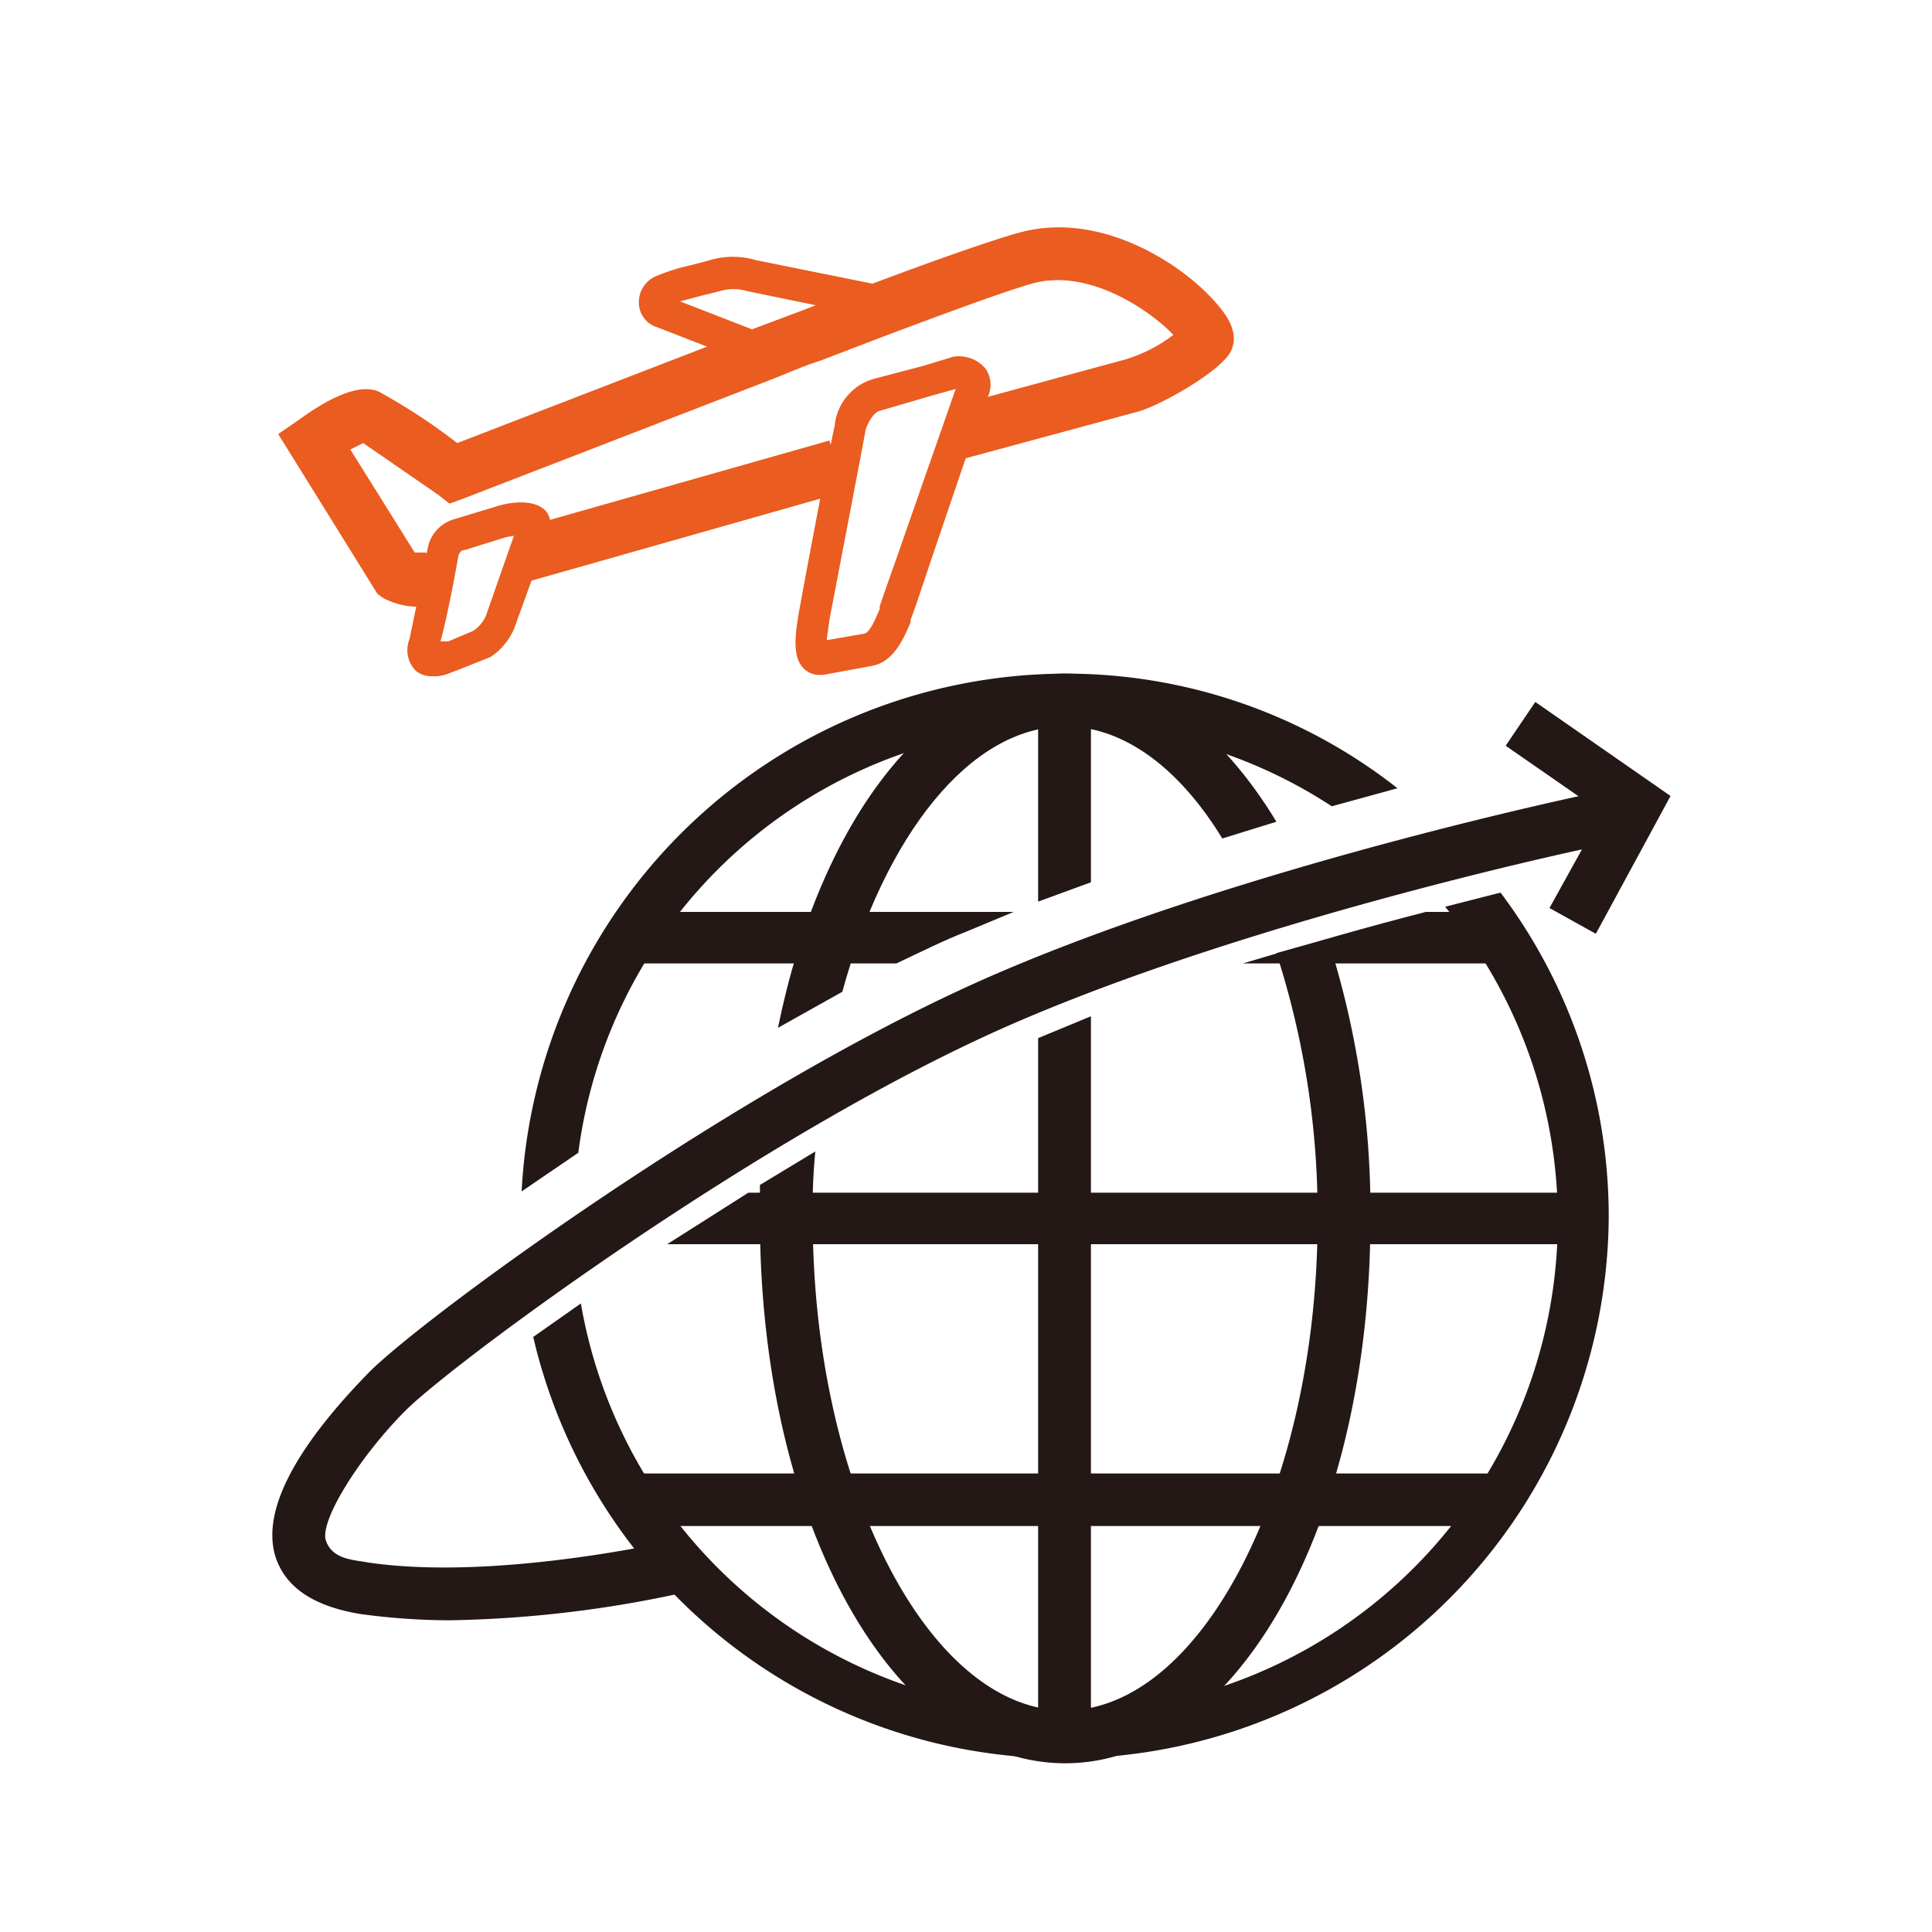
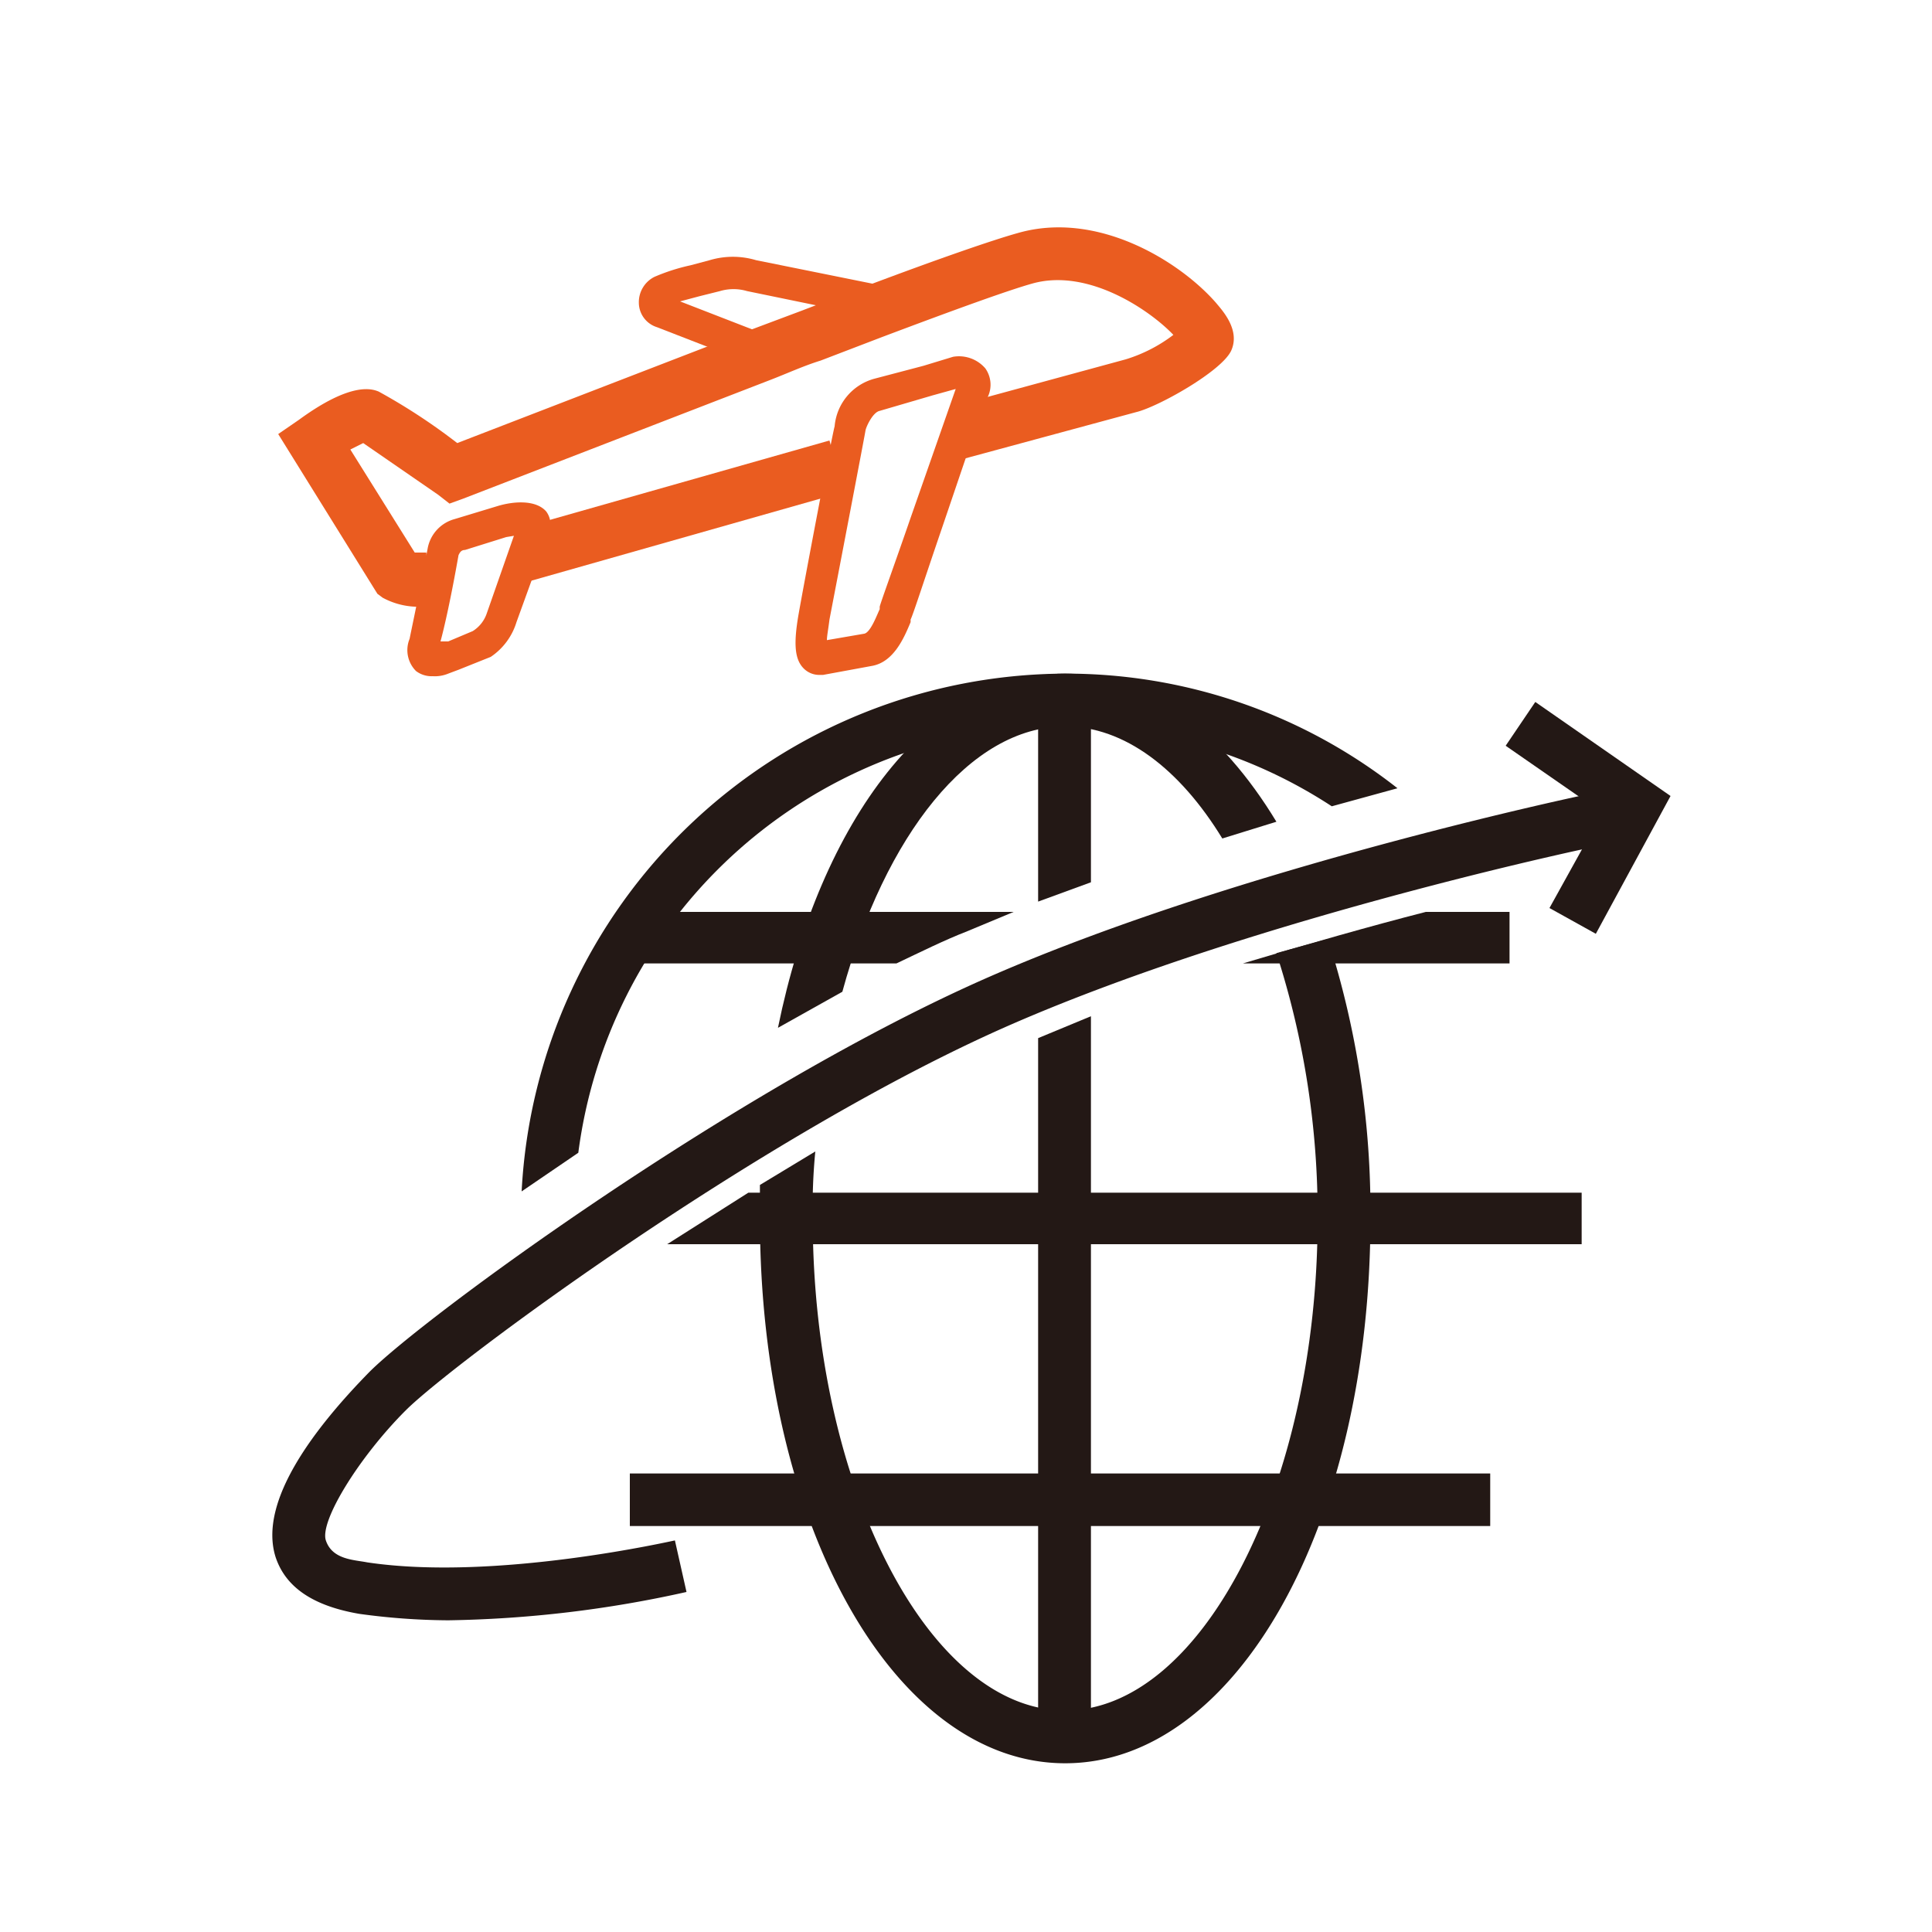
<svg xmlns="http://www.w3.org/2000/svg" id="图层_1" data-name="图层 1" viewBox="0 0 150 150">
  <defs>
    <style>.cls-1{fill:#231815;}.cls-2{fill:#ea5c20;}</style>
  </defs>
  <rect class="cls-1" x="48.9" y="114.4" width="66.8" height="4.08" />
  <path class="cls-1" d="M34.8,125.8a52.1,52.1,0,0,1-6.9-.5c-3.5-.6-5.7-2-6.5-4.4-1.4-4.4,3.2-10.2,7.2-14.3S57.2,84.4,76.9,75.8s47-14.3,47.2-14.3l.9,4c-.3,0-27.1,5.6-46.4,14s-43.5,26.4-47.1,30-6.7,8.6-6.2,10.1,2.2,1.5,3.2,1.7c10,1.5,23.8-1.7,23.9-1.7l.9,4A90.6,90.6,0,0,1,34.8,125.8Z" />
  <path class="cls-1" d="M51.8,96.6h71v-4H58.1Z" />
  <path class="cls-1" d="M96.5,74.8h20.7v-4h-6.5C106.4,71.9,101.5,73.3,96.5,74.8Z" />
  <path class="cls-1" d="M75.1,72.3l3.6-1.5H48.9v4H69.6C71.5,73.9,73.3,73,75.1,72.3Z" />
  <path class="cls-1" d="M84.7,68.5V54.4H80.6V70Z" />
  <path class="cls-1" d="M80.6,80.6v53.7h4.1V78.9Z" />
  <path class="cls-1" d="M65.4,77c3.3-12.1,9.9-20.6,17.3-20.6,4.6,0,8.9,3.3,12.2,8.7l4.2-1.3c-4.3-7.1-10-11.5-16.4-11.5-10.4,0-19,11.3-22.3,27.5Z" />
  <path class="cls-1" d="M99.1,74a66,66,0,0,1,3.2,20.6c0,20.7-9,38.2-19.6,38.2S63.1,115.3,63.1,94.6a45.2,45.2,0,0,1,.2-5.2L59,92v2.6c0,23.7,10.4,42.3,23.7,42.3s23.7-18.6,23.7-42.3a69.2,69.2,0,0,0-3.3-21.7Z" />
  <path class="cls-1" d="M44.9,89.5a38,38,0,0,1,58.5-26.9l5.1-1.4a41.6,41.6,0,0,0-25.8-8.9A42.4,42.4,0,0,0,40.5,92.5Z" />
-   <path class="cls-1" d="M116.5,69.3l-4.3,1.1a38.2,38.2,0,1,1-67.1,30.8l-3.7,2.6a42.3,42.3,0,0,0,83.5-9.2A41.8,41.8,0,0,0,116.5,69.3Z" />
  <polygon class="cls-1" points="123.9 72.5 120.3 70.5 124.4 63.1 116.9 57.9 119.2 54.5 129.7 61.8 123.9 72.5" />
  <path class="cls-2" d="M32.8,47.1a5.8,5.8,0,0,1-3.1-.7l-.4-.3L21.6,33.7l1.6-1.1c4.1-3,5.7-2.4,6.2-2.2a46.8,46.8,0,0,1,6.1,4l22.8-8.8,4-1.5L67,22.3c6.1-2.3,10.2-3.7,12-4.2,6.2-1.8,12.6,2.2,15.4,5.4.5.6,1.9,2.1,1.2,3.7s-5.7,4.4-7.4,4.8L74.9,35.6l-1.1-4,13.6-3.7A11.8,11.8,0,0,0,91.1,26c-1.7-1.8-6.5-5.2-10.9-4-1.8.5-5.7,1.9-11.8,4.2L63.7,28c-1.3.4-2.6,1-3.9,1.5L36,38.7l-1.1.4-.9-.7-5.8-4-1,.5,5,8h.9l.3,4.1ZM91.9,25.4Z" />
  <path class="cls-2" d="M41.2,45.1l-1.1-4,24.3-6.9,1.1,4Z" />
  <path class="cls-2" d="M63.6,52.4a1.7,1.7,0,0,1-1.2-.5c-.7-.7-.8-1.9-.4-4.2s2.6-13.9,2.8-14.6a4.2,4.2,0,0,1,3.1-3.7l3.8-1,2.3-.7a2.7,2.7,0,0,1,2.5.9,2.2,2.2,0,0,1,.2,2.2c-.3.5-2.2,6.2-3.6,10.3s-2.2,6.6-2.4,7v.2c-.5,1.2-1.3,3.1-3,3.4l-3.8.7ZM74.2,30.2l-1.8.5-4.1,1.2c-.5.1-1,1.1-1.1,1.5h0c0,.1-2.3,12.1-2.8,14.7-.1.8-.2,1.3-.2,1.6l2.9-.5c.5-.1,1-1.5,1.2-1.9v-.2c.1-.4,1.3-3.7,2.4-6.9Z" />
  <path class="cls-2" d="M59.5,28.7,51,25.4a2,2,0,0,1-1.4-1.9,2.2,2.2,0,0,1,1.2-2,15.2,15.2,0,0,1,2.8-.9l1.5-.4a6.3,6.3,0,0,1,3.6,0l10.9,2.2,4.2.9Zm-6.7-5.3L59.5,26l5.3-2L58,22.6a3.7,3.7,0,0,0-2.1,0l-1.6.4Z" />
  <path class="cls-2" d="M33.6,52.5a2,2,0,0,1-1.3-.4,2.3,2.3,0,0,1-.5-2.5c.2-1,.7-3.3,1.4-7a2.9,2.9,0,0,1,2.1-2.3l3.3-1c1.3-.4,3-.5,3.8.4a1.7,1.7,0,0,1,.2,1.7l-2.5,6.9a5,5,0,0,1-2,2.7l-2.5,1-.8.3A2.7,2.7,0,0,1,33.6,52.5Zm5.7-10.8-3.2,1c-.3,0-.4.2-.5.4-.6,3.4-1.1,5.6-1.4,6.7h.6l1.9-.8a2.6,2.6,0,0,0,1.1-1.4l2.1-6Zm1-1.2h0Z" />
</svg>